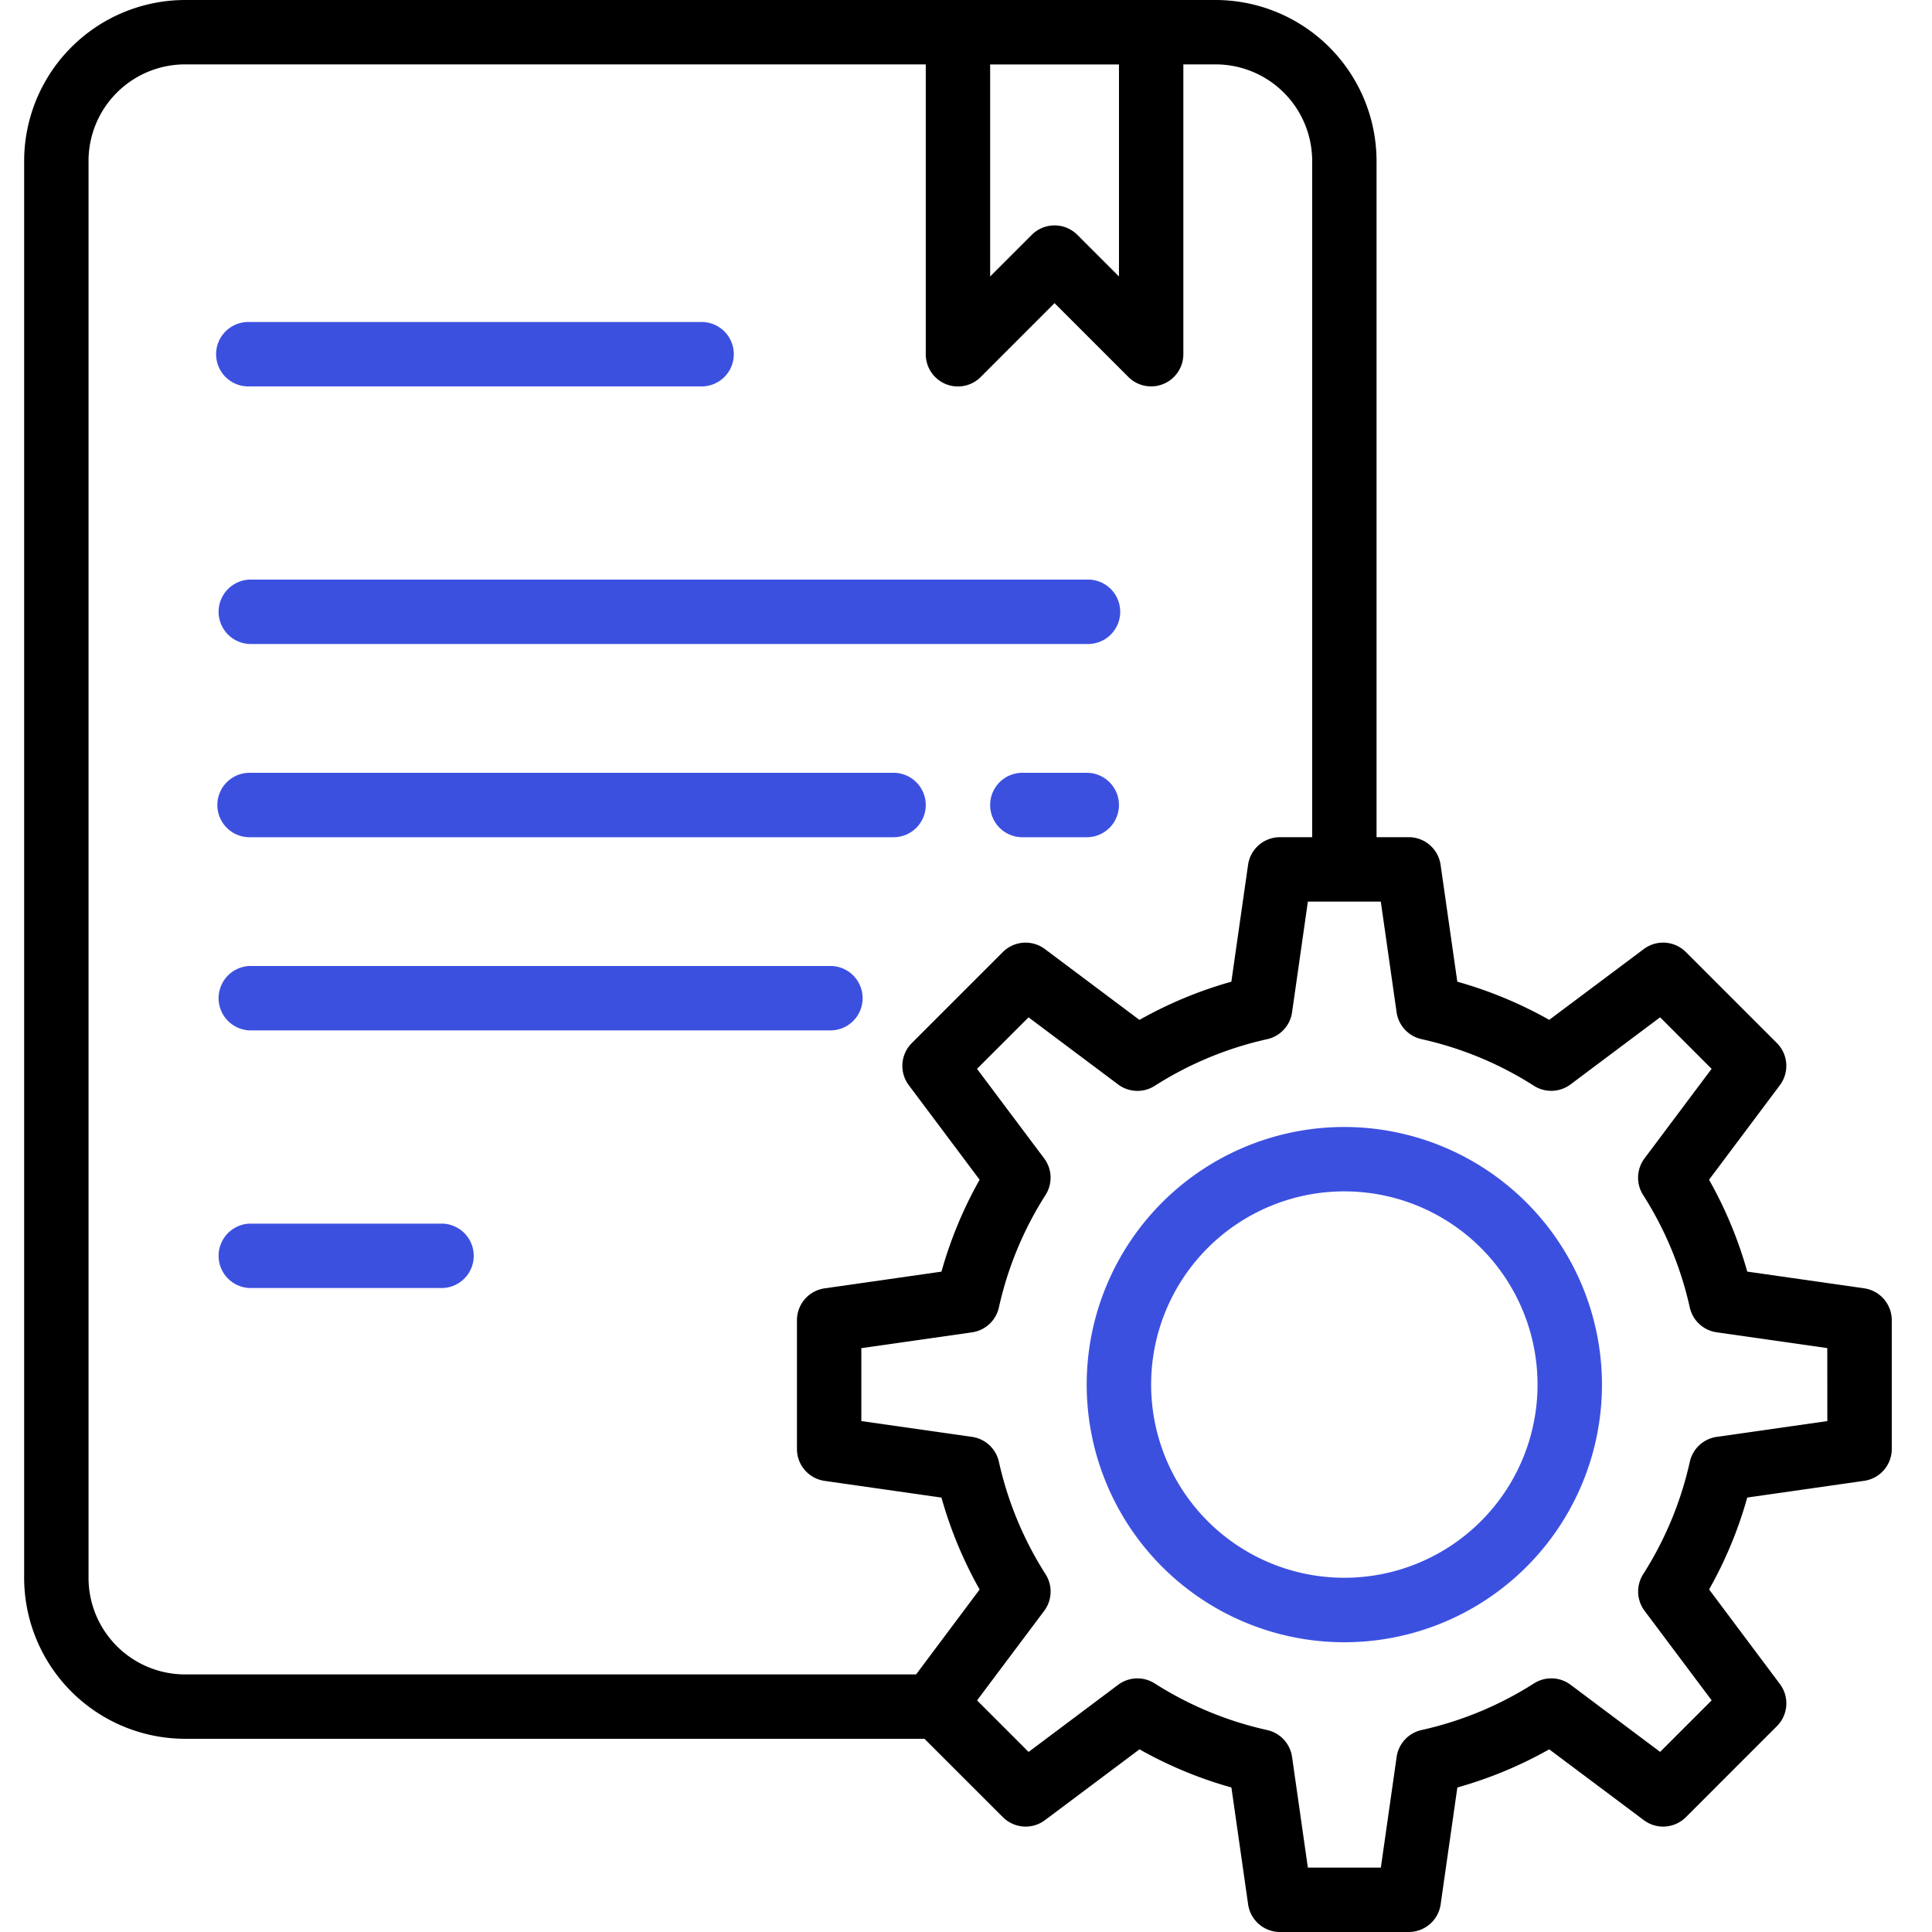
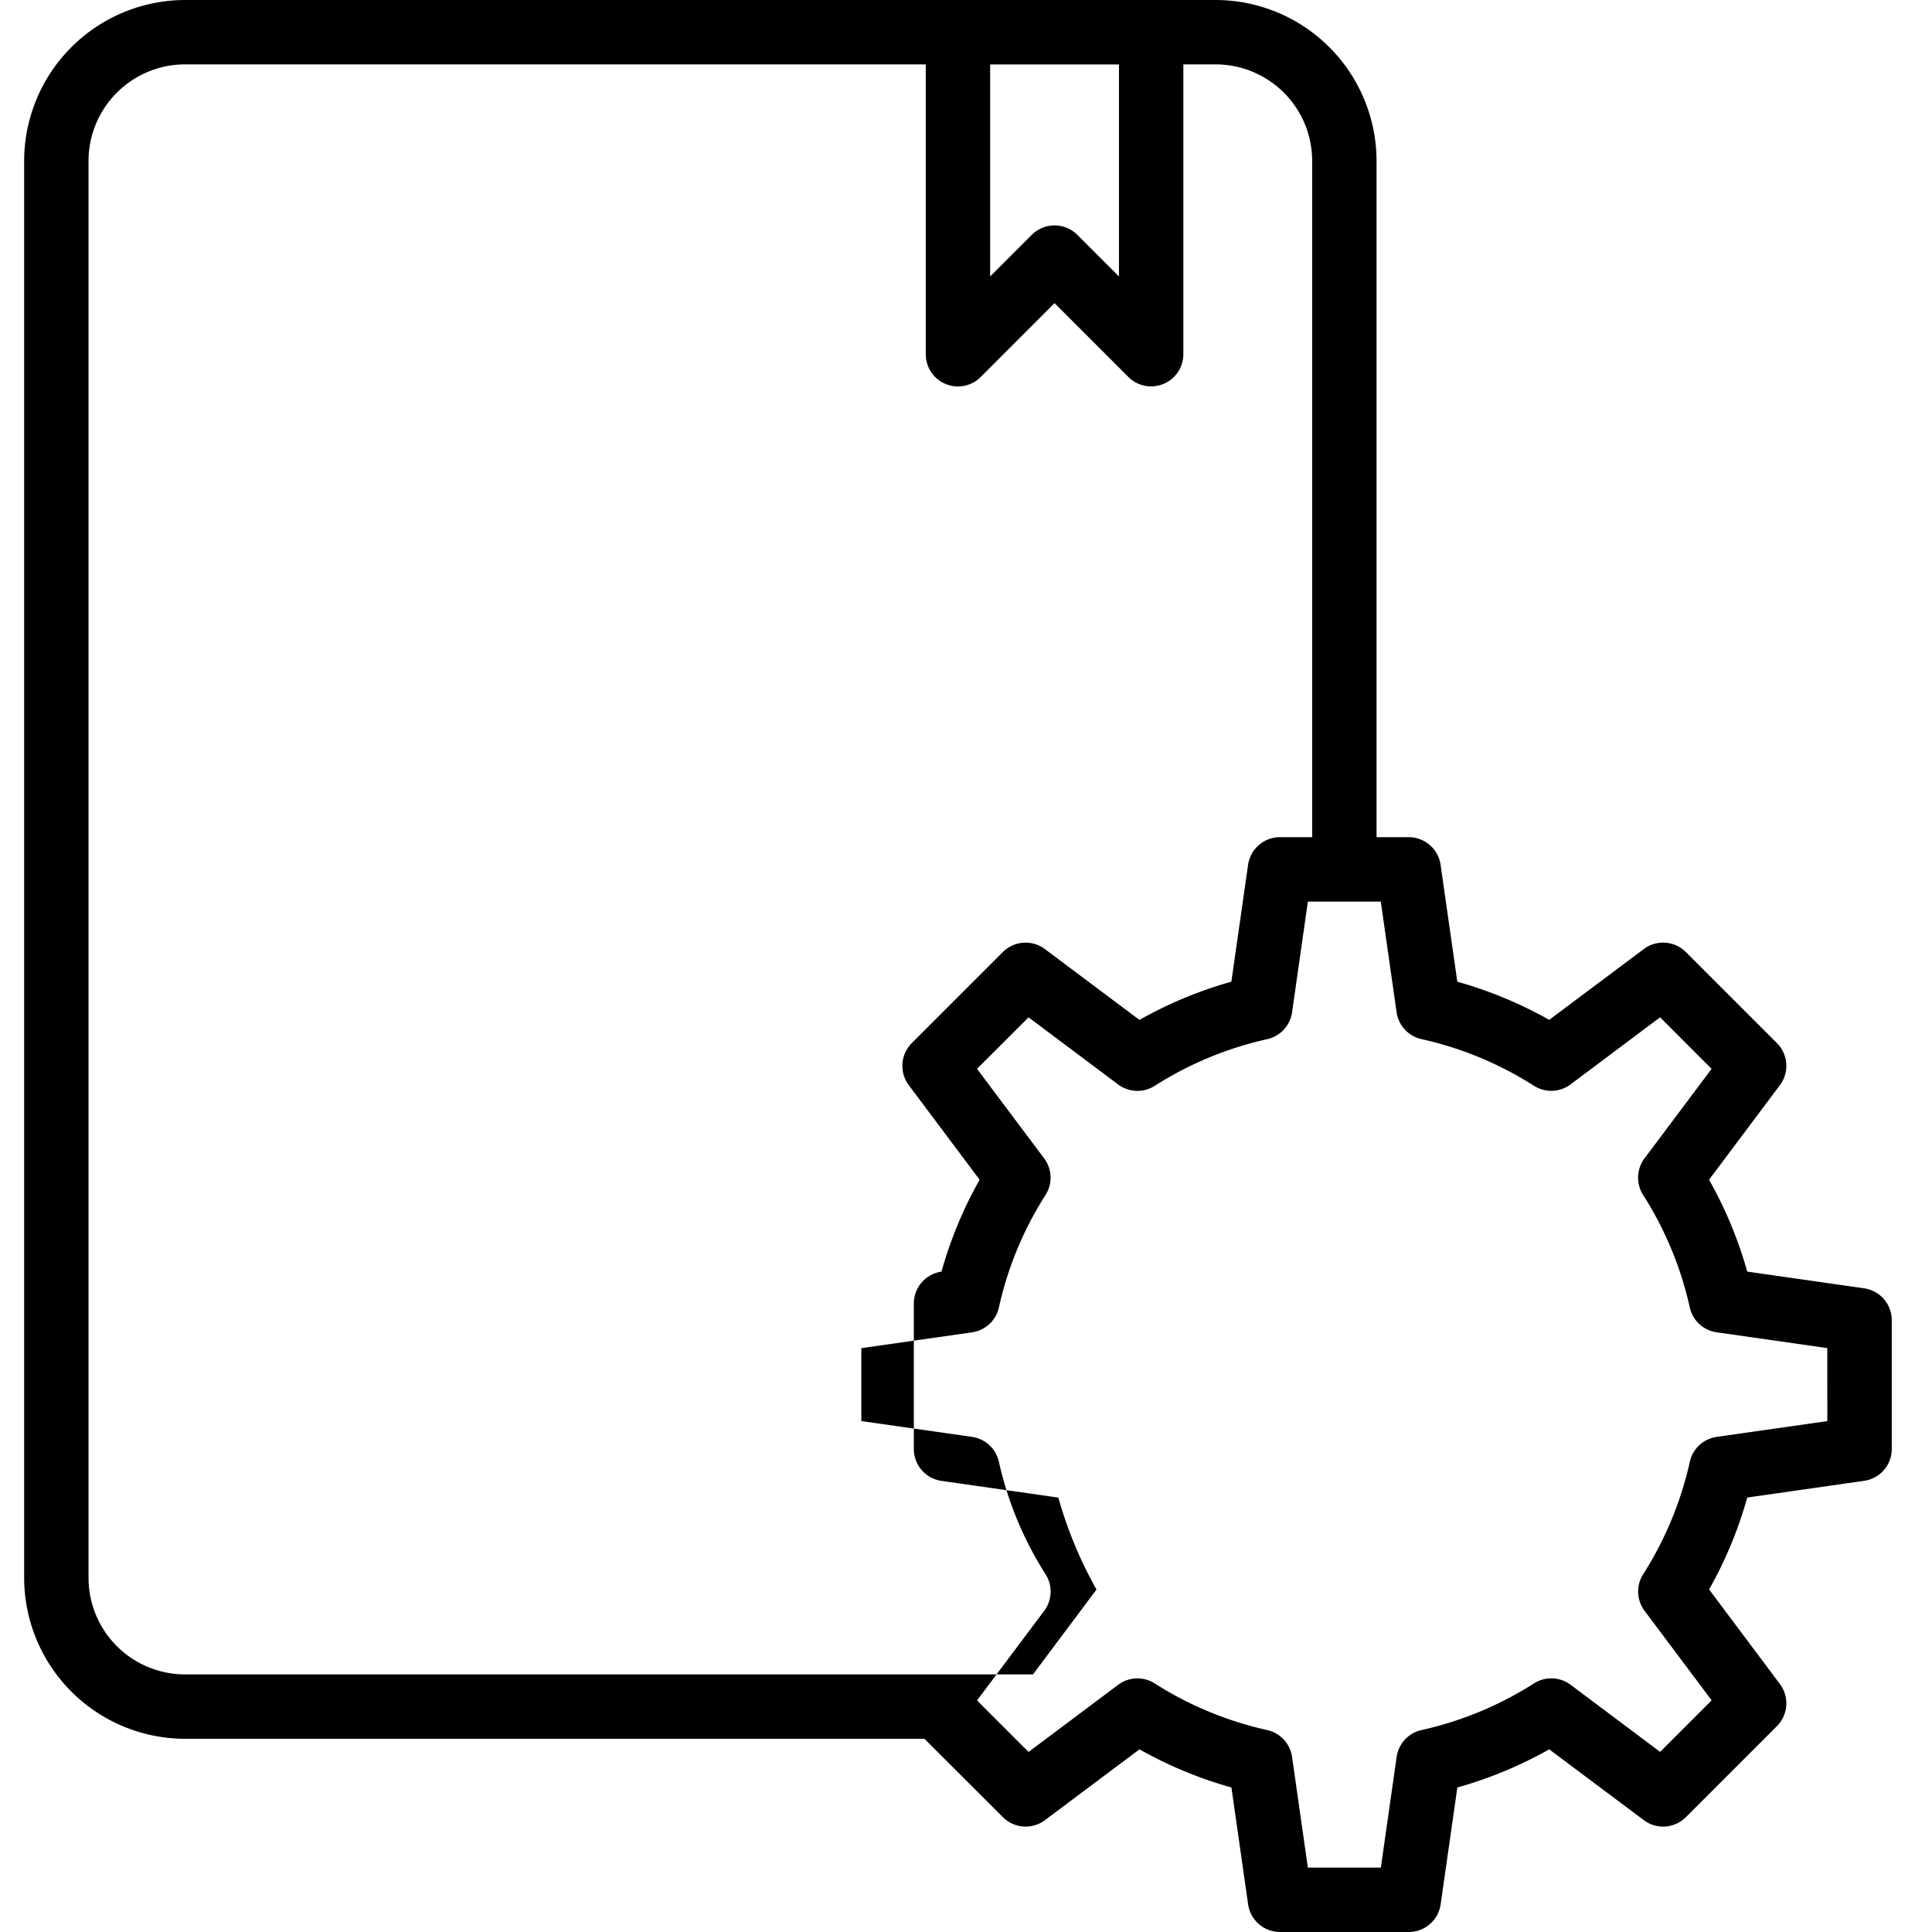
<svg xmlns="http://www.w3.org/2000/svg" width="1em" height="1em" fill="none" viewBox="0 0 39 40">
  <title>Technological consulting</title>
-   <path d="m38.095 26.673-2.42-.346a8.594 8.594 0 0 0-.791-1.902l1.467-1.958a.667.667 0 0 0-.062-.871l-1.886-1.886a.667.667 0 0 0-.87-.061l-1.958 1.466a8.59 8.59 0 0 0-1.903-.79l-.346-2.42a.667.667 0 0 0-.66-.572H28v-14A3.337 3.337 0 0 0 24.667 0H3.333A3.337 3.337 0 0 0 0 3.333v29.334A3.337 3.337 0 0 0 3.333 36H18.64l1.624 1.623a.667.667 0 0 0 .87.062l1.958-1.467c.6.339 1.24.604 1.903.79l.346 2.42A.667.667 0 0 0 26 40h2.667a.667.667 0 0 0 .66-.572l.346-2.42a8.59 8.59 0 0 0 1.902-.79l1.958 1.466a.666.666 0 0 0 .871-.061l1.886-1.886a.667.667 0 0 0 .061-.871l-1.466-1.958c.339-.6.604-1.239.79-1.903l2.42-.346a.666.666 0 0 0 .572-.659v-2.667a.667.667 0 0 0-.572-.66ZM22.667 1.333v4.391l-.862-.862a.667.667 0 0 0-.943 0L20 5.724v-4.39h2.667ZM1.333 32.667V3.333a2 2 0 0 1 2-2h15.334v6a.666.666 0 0 0 1.138.472l1.528-1.529 1.529 1.529A.667.667 0 0 0 24 7.333v-6h.667a2 2 0 0 1 2 2v14H26a.667.667 0 0 0-.66.572l-.346 2.42a8.595 8.595 0 0 0-1.903.791l-1.958-1.467a.667.667 0 0 0-.87.062l-1.886 1.886a.667.667 0 0 0-.062.87l1.467 1.958c-.339.6-.604 1.24-.79 1.903l-2.42.346a.667.667 0 0 0-.572.66V30a.667.667 0 0 0 .572.66l2.42.346a8.59 8.59 0 0 0 .79 1.903l-1.315 1.758H3.333a2 2 0 0 1-2-2Zm36-3.245-2.29.327a.667.667 0 0 0-.557.515 7.25 7.25 0 0 1-.967 2.33.667.667 0 0 0 .03.756l1.389 1.854-1.067 1.067-1.854-1.39a.667.667 0 0 0-.756-.029 7.252 7.252 0 0 1-2.33.967.666.666 0 0 0-.515.556l-.327 2.292h-1.511l-.327-2.291a.667.667 0 0 0-.515-.557 7.248 7.248 0 0 1-2.33-.966.666.666 0 0 0-.756.029l-1.854 1.39-1.067-1.067 1.39-1.854a.667.667 0 0 0 .029-.757 7.252 7.252 0 0 1-.967-2.33.667.667 0 0 0-.556-.515l-2.292-.327v-1.51l2.291-.327a.667.667 0 0 0 .557-.516 7.25 7.25 0 0 1 .966-2.329.666.666 0 0 0-.029-.757l-1.39-1.854 1.067-1.066 1.854 1.389a.666.666 0 0 0 .757.03 7.25 7.25 0 0 1 2.33-.967.667.667 0 0 0 .515-.557l.327-2.291h1.51l.327 2.29a.667.667 0 0 0 .516.557c.827.184 1.615.51 2.329.967a.667.667 0 0 0 .757-.03l1.854-1.389 1.066 1.067-1.389 1.854a.666.666 0 0 0-.03.756 7.25 7.25 0 0 1 .967 2.33.667.667 0 0 0 .557.515l2.29.327.001 1.511Z" fill="#000" />
-   <path d="M27.333 23.333a5.334 5.334 0 1 0 5.334 5.333 5.339 5.339 0 0 0-5.334-5.333Zm0 9.333a4 4 0 1 1 0-8 4 4 0 0 1 0 8ZM14 6.667H4.667a.667.667 0 1 0 0 1.333H14a.667.667 0 1 0 0-1.333ZM22 12H4.667a.667.667 0 0 0 0 1.333H22A.667.667 0 1 0 22 12ZM18 16H4.667a.667.667 0 0 0 0 1.334H18A.667.667 0 1 0 18 16ZM22 16h-1.333a.667.667 0 0 0 0 1.334H22A.667.667 0 1 0 22 16ZM16.667 20h-12a.667.667 0 0 0 0 1.333h12a.667.667 0 1 0 0-1.333ZM8.667 25.334h-4a.667.667 0 0 0 0 1.333h4a.667.667 0 0 0 0-1.333Z" fill="#3C50E0" />
+   <path d="m38.095 26.673-2.42-.346a8.594 8.594 0 0 0-.791-1.902l1.467-1.958a.667.667 0 0 0-.062-.871l-1.886-1.886a.667.667 0 0 0-.87-.061l-1.958 1.466a8.59 8.59 0 0 0-1.903-.79l-.346-2.42a.667.667 0 0 0-.66-.572H28v-14A3.337 3.337 0 0 0 24.667 0H3.333A3.337 3.337 0 0 0 0 3.333v29.334A3.337 3.337 0 0 0 3.333 36H18.64l1.624 1.623a.667.667 0 0 0 .87.062l1.958-1.467c.6.339 1.24.604 1.903.79l.346 2.42A.667.667 0 0 0 26 40h2.667a.667.667 0 0 0 .66-.572l.346-2.42a8.59 8.59 0 0 0 1.902-.79l1.958 1.466a.666.666 0 0 0 .871-.061l1.886-1.886a.667.667 0 0 0 .061-.871l-1.466-1.958c.339-.6.604-1.239.79-1.903l2.42-.346a.666.666 0 0 0 .572-.659v-2.667a.667.667 0 0 0-.572-.66ZM22.667 1.333v4.391l-.862-.862a.667.667 0 0 0-.943 0L20 5.724v-4.39h2.667ZM1.333 32.667V3.333a2 2 0 0 1 2-2h15.334v6a.666.666 0 0 0 1.138.472l1.528-1.529 1.529 1.529A.667.667 0 0 0 24 7.333v-6h.667a2 2 0 0 1 2 2v14H26a.667.667 0 0 0-.66.572l-.346 2.42a8.595 8.595 0 0 0-1.903.791l-1.958-1.467a.667.667 0 0 0-.87.062l-1.886 1.886a.667.667 0 0 0-.062.87l1.467 1.958c-.339.6-.604 1.24-.79 1.903a.667.667 0 0 0-.572.66V30a.667.667 0 0 0 .572.66l2.42.346a8.59 8.59 0 0 0 .79 1.903l-1.315 1.758H3.333a2 2 0 0 1-2-2Zm36-3.245-2.29.327a.667.667 0 0 0-.557.515 7.25 7.25 0 0 1-.967 2.33.667.667 0 0 0 .03.756l1.389 1.854-1.067 1.067-1.854-1.39a.667.667 0 0 0-.756-.029 7.252 7.252 0 0 1-2.33.967.666.666 0 0 0-.515.556l-.327 2.292h-1.511l-.327-2.291a.667.667 0 0 0-.515-.557 7.248 7.248 0 0 1-2.33-.966.666.666 0 0 0-.756.029l-1.854 1.39-1.067-1.067 1.39-1.854a.667.667 0 0 0 .029-.757 7.252 7.252 0 0 1-.967-2.33.667.667 0 0 0-.556-.515l-2.292-.327v-1.51l2.291-.327a.667.667 0 0 0 .557-.516 7.25 7.25 0 0 1 .966-2.329.666.666 0 0 0-.029-.757l-1.39-1.854 1.067-1.066 1.854 1.389a.666.666 0 0 0 .757.03 7.25 7.25 0 0 1 2.33-.967.667.667 0 0 0 .515-.557l.327-2.291h1.51l.327 2.29a.667.667 0 0 0 .516.557c.827.184 1.615.51 2.329.967a.667.667 0 0 0 .757-.03l1.854-1.389 1.066 1.067-1.389 1.854a.666.666 0 0 0-.03.756 7.25 7.25 0 0 1 .967 2.33.667.667 0 0 0 .557.515l2.29.327.001 1.511Z" fill="#000" />
</svg>